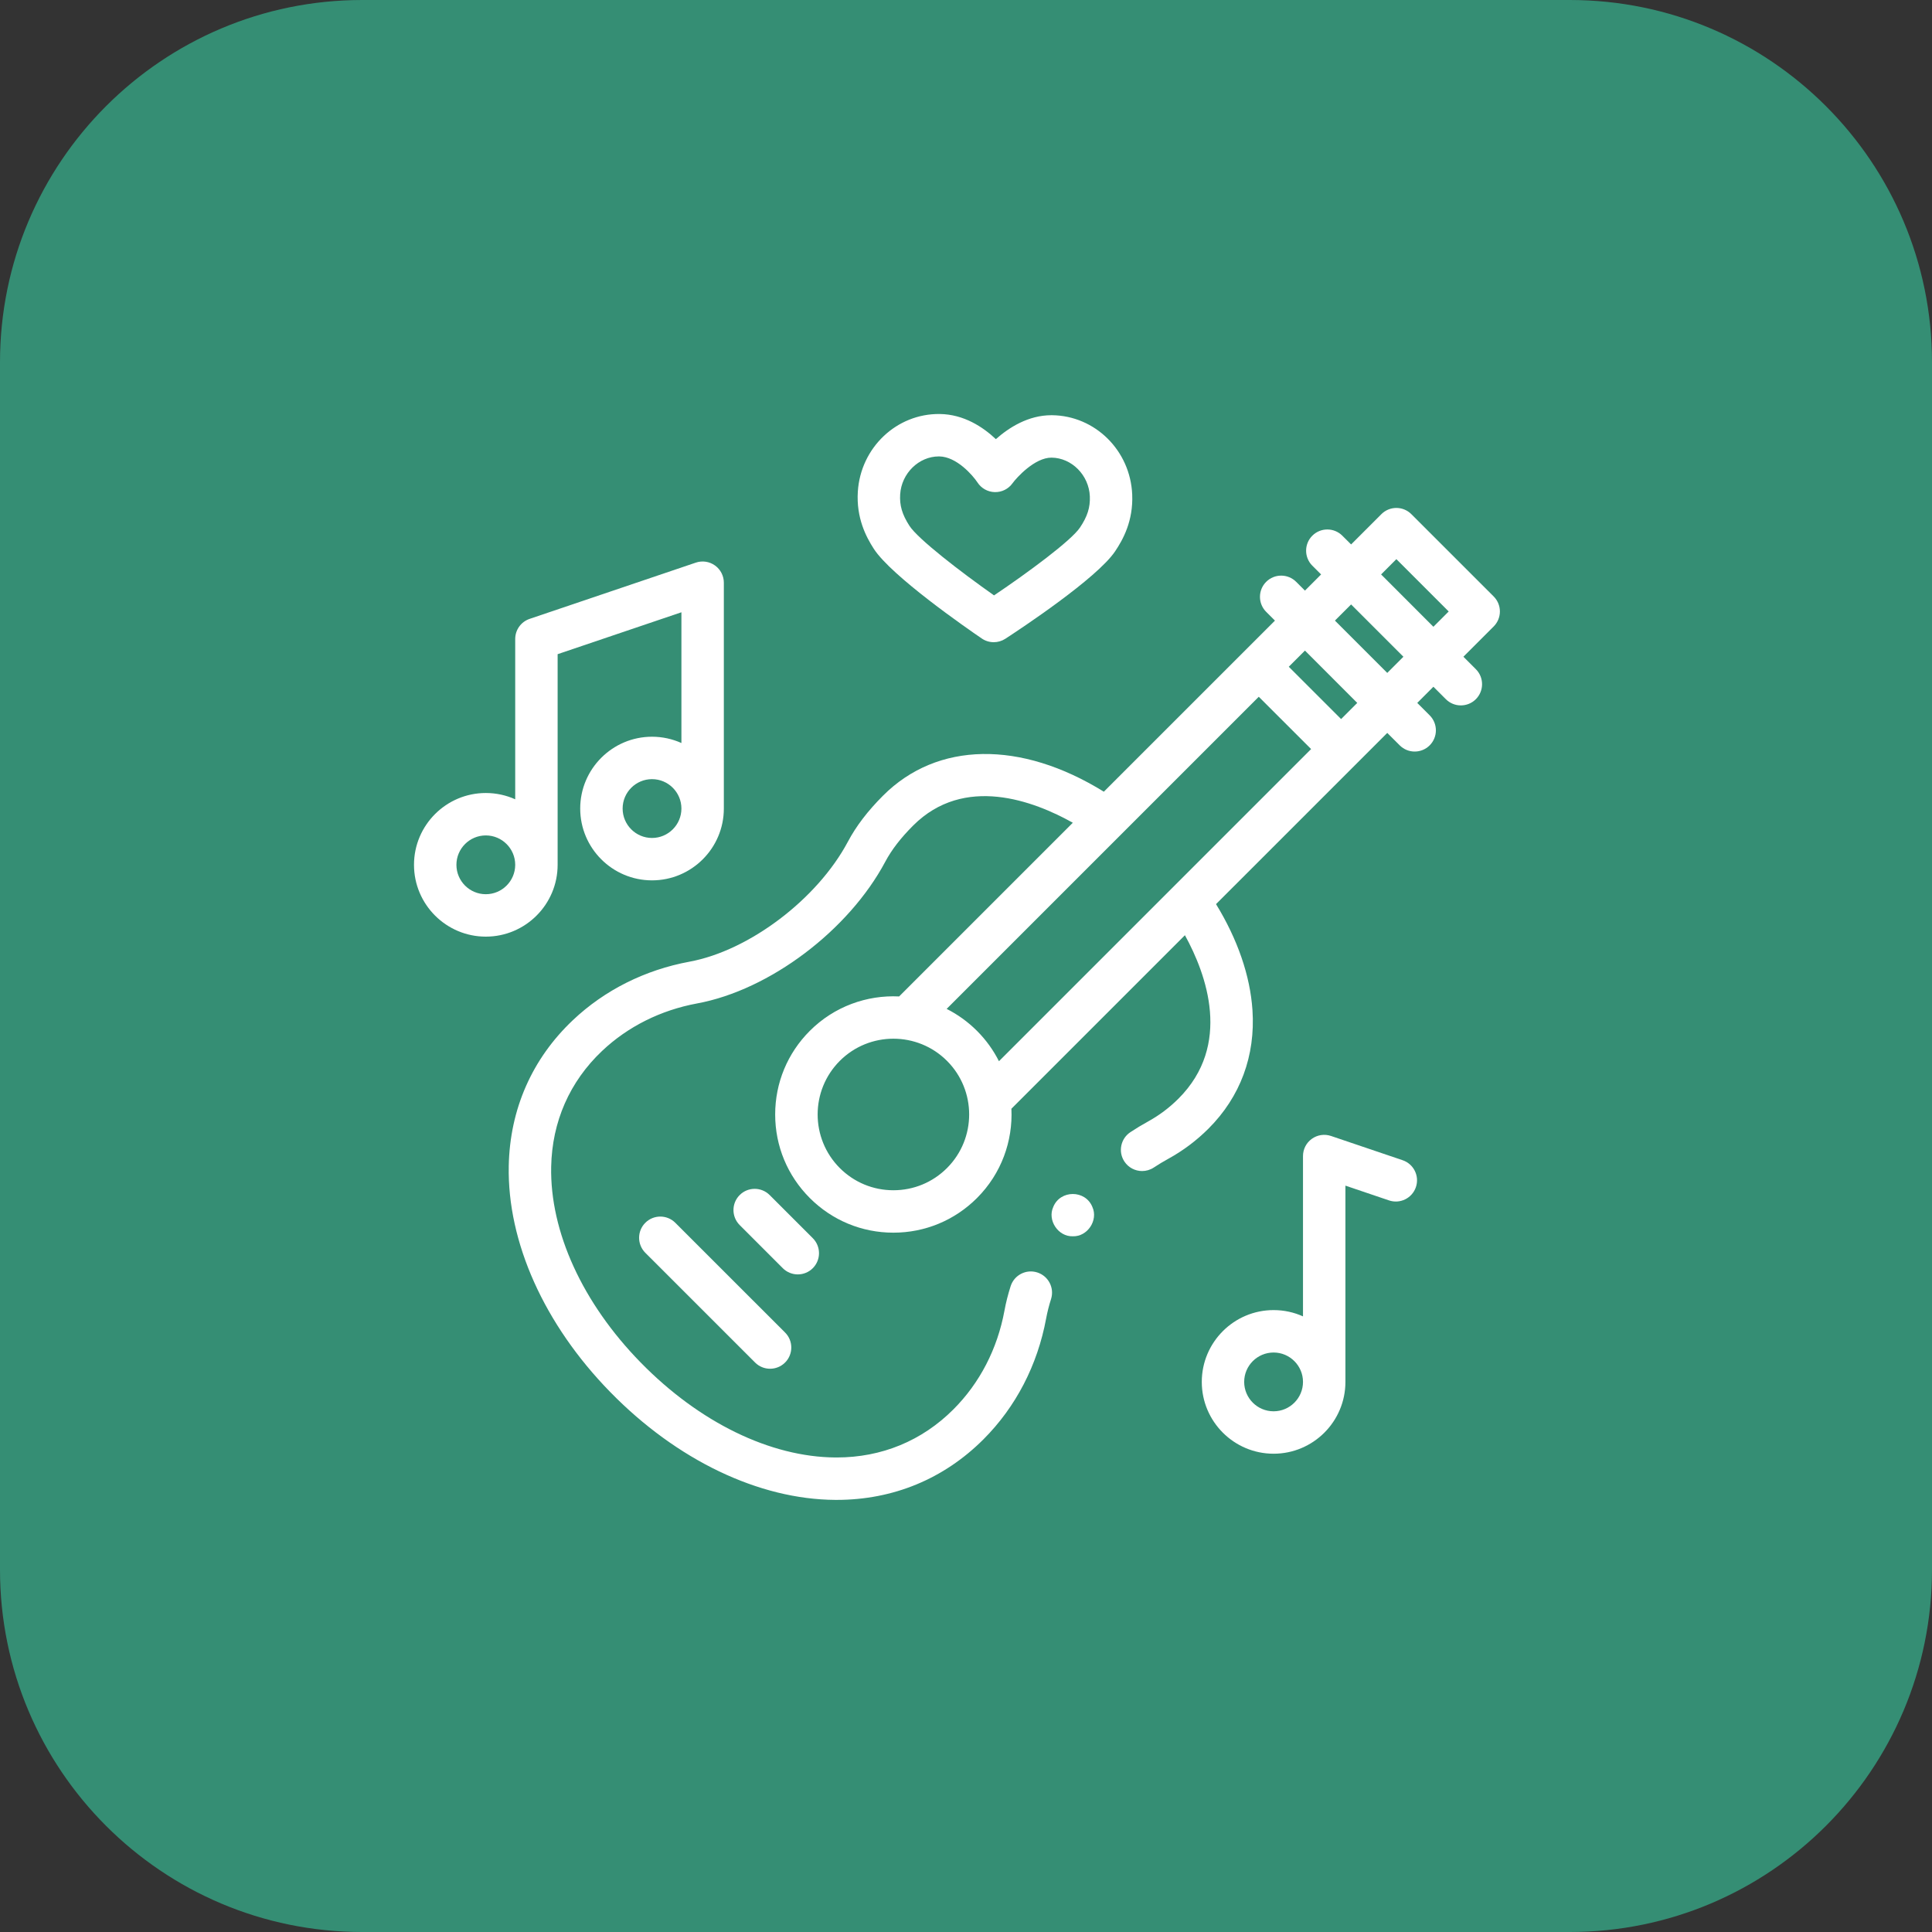
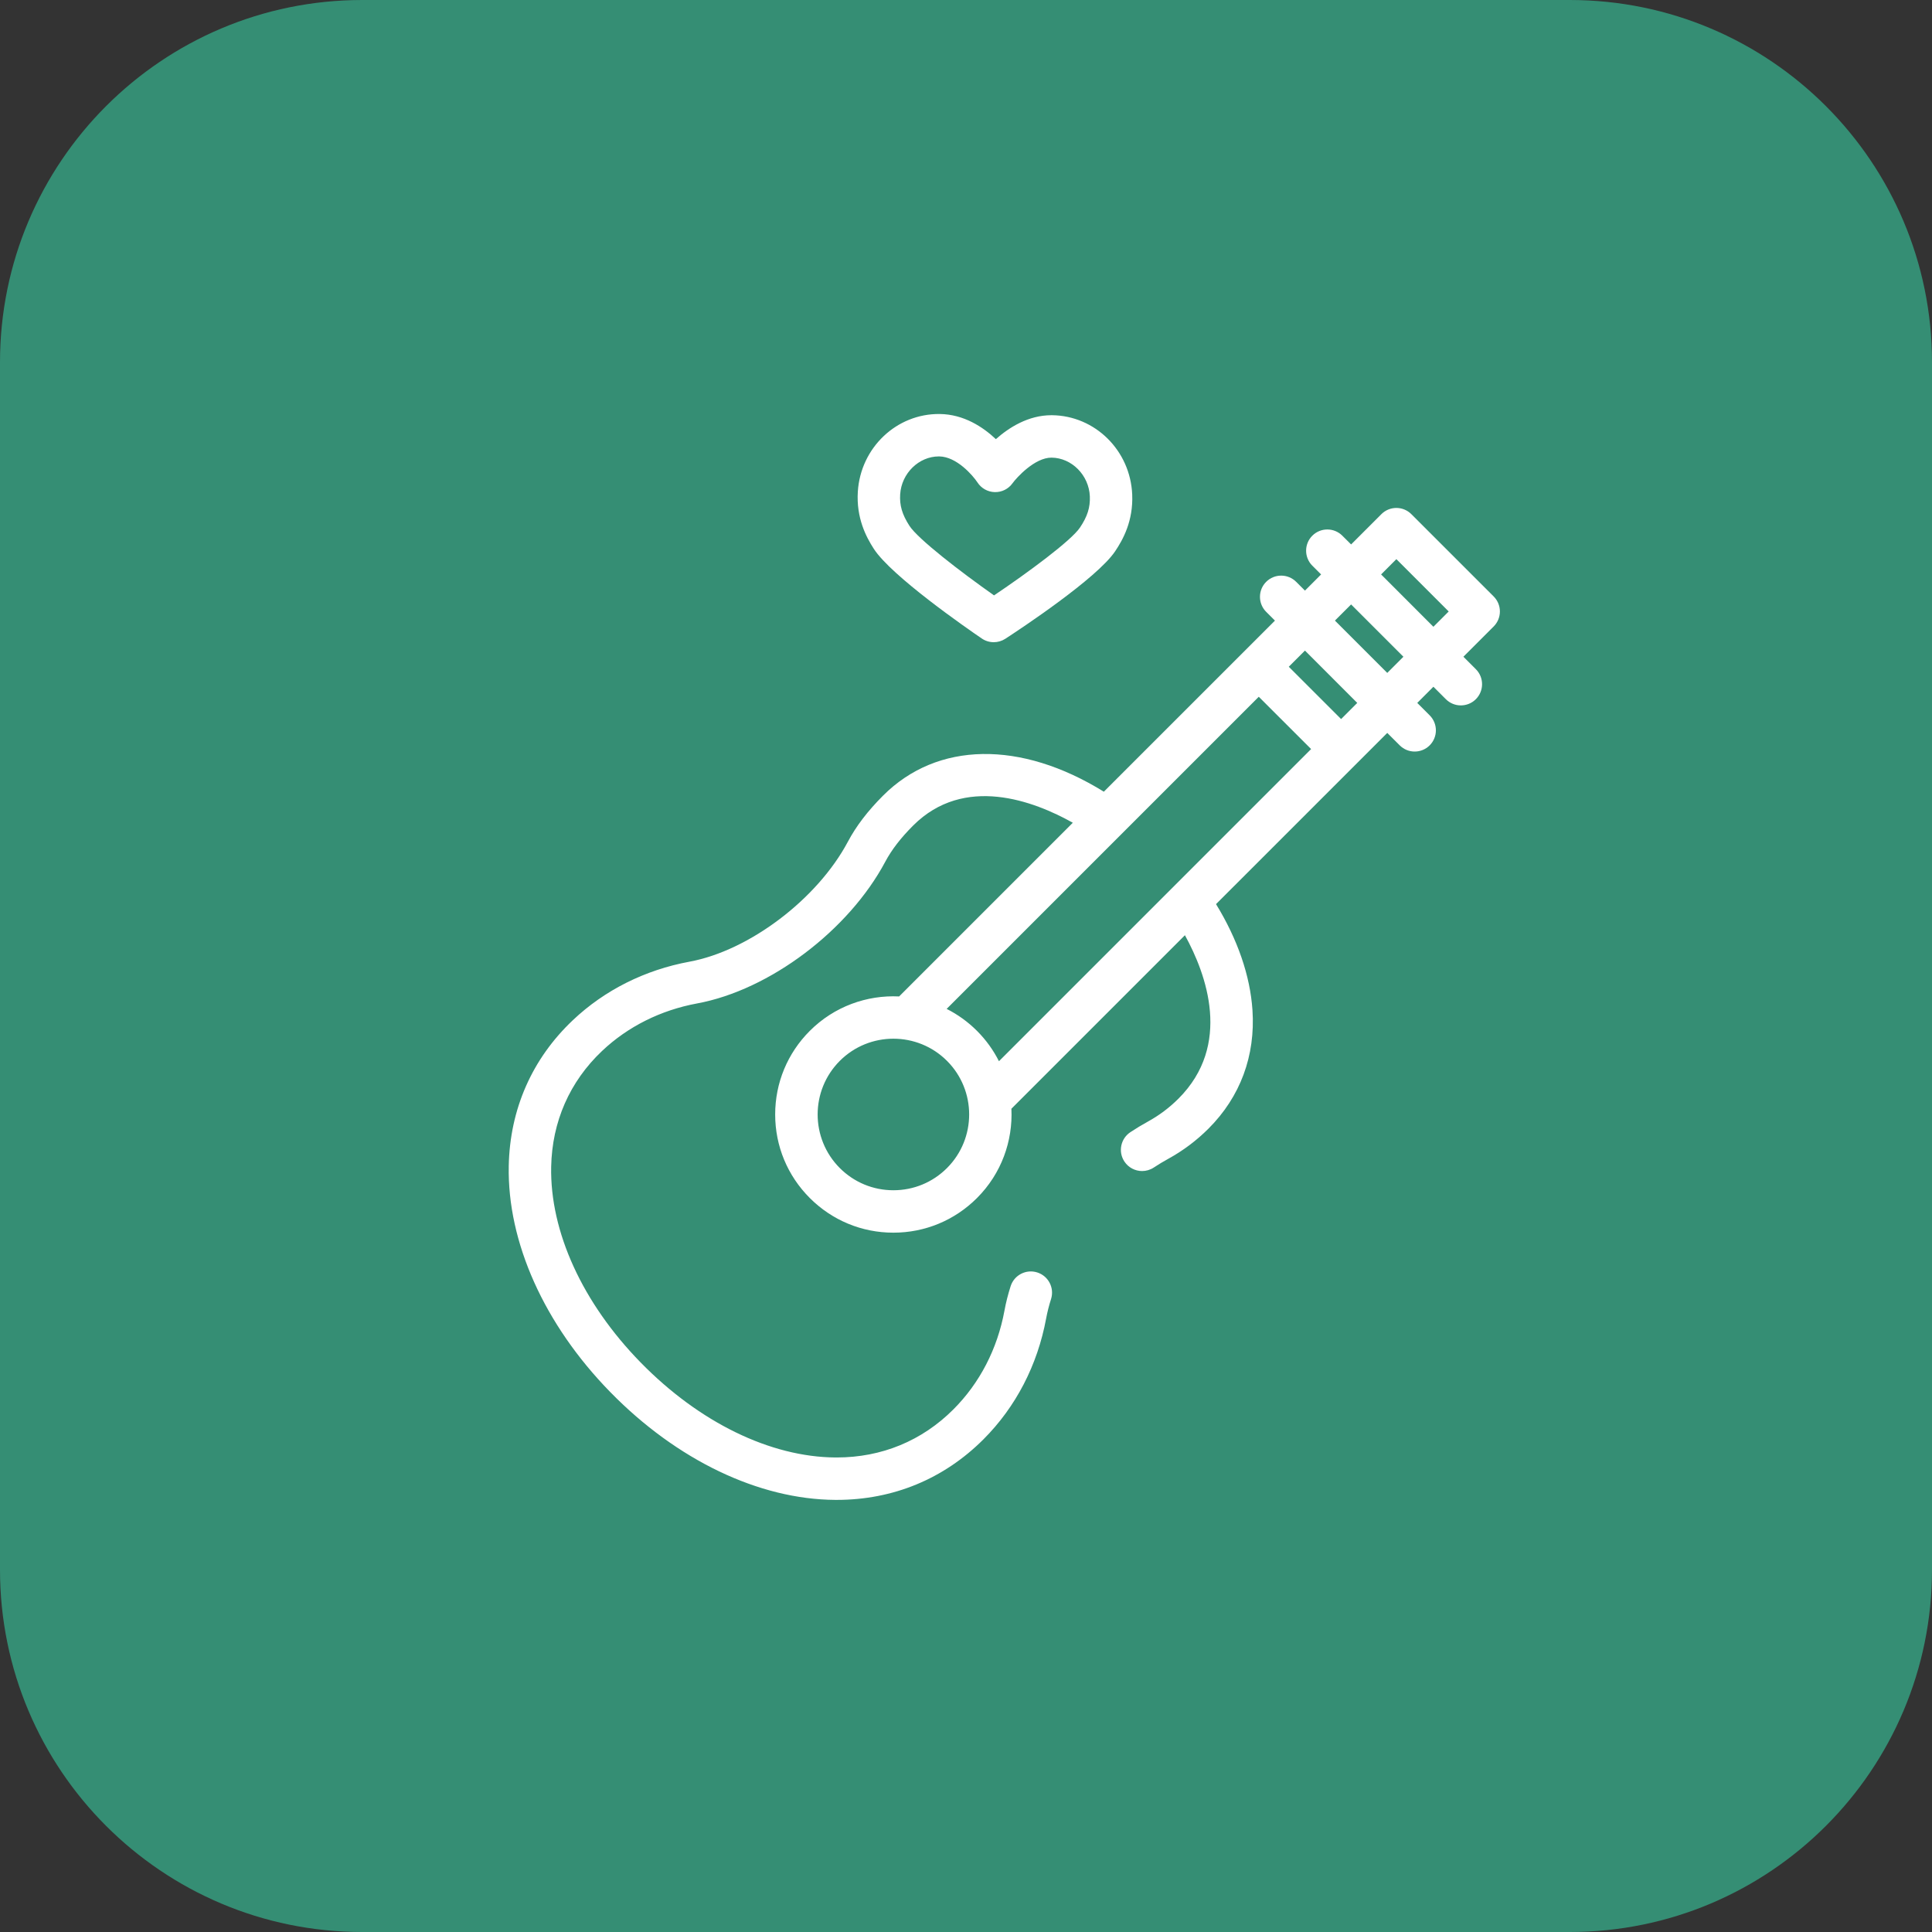
<svg xmlns="http://www.w3.org/2000/svg" width="70px" height="70px" viewBox="0 0 70 70" version="1.1">
  <rect x="0" y="0" width="70" height="70" fill="#333333" stroke="none" />
  <title>5D7CA1D7-8748-453D-82B2-EFE5FF895494@1.5x</title>
  <g id="Final-dec-8" stroke="none" stroke-width="1" fill="none" fill-rule="evenodd">
    <g id="Tautmore-Home-page-Copy-3" transform="translate(-950, -1873)" fill-rule="nonzero">
      <g id="Group-11" transform="translate(0, 1737)">
        <g id="Group-27" transform="translate(920, 90)">
          <g id="media-player" transform="translate(30, 46)">
            <path d="M56.875,70 L13.125,70 C5.876,70 0,64.124 0,56.875 L0,13.125 C0,5.876 5.876,0 13.125,0 L56.875,0 C64.124,0 70,5.876 70,13.125 L70,56.875 C70,64.124 64.124,70 56.875,70 Z" id="Path" fill="#358E74" />
            <g id="guitar" transform="translate(15, 15)" fill="#FFFFFF">
              <g id="Group" transform="translate(3.381, 3.381)">
-                 <path d="M20.489,26.412 C19.959,26.429 19.561,25.833 19.78,25.35 C20.032,24.723 20.946,24.723 21.198,25.35 C21.417,25.833 21.019,26.429 20.489,26.412 L20.489,26.412 Z" id="Path" />
-                 <path d="M9.52,31.211 C9.323,31.211 9.127,31.136 8.977,30.986 L5,27.01 C4.7,26.709 4.7,26.223 5,25.923 C5.3,25.623 5.787,25.623 6.087,25.923 L10.064,29.899 C10.364,30.199 10.364,30.686 10.064,30.986 C9.913,31.136 9.717,31.211 9.52,31.211 Z" id="Path" />
-                 <path d="M10.525,27.793 C10.328,27.793 10.131,27.718 9.981,27.568 L8.419,26.005 C8.119,25.705 8.119,25.218 8.419,24.918 C8.719,24.618 9.205,24.618 9.505,24.918 L11.068,26.481 C11.368,26.781 11.368,27.267 11.068,27.568 C10.918,27.718 10.721,27.793 10.525,27.793 Z" id="Path" />
                <path d="M35.963,3.773 C35.963,3.57 35.882,3.374 35.738,3.23 L32.755,0.248 C32.455,-0.052 31.969,-0.052 31.669,0.248 L30.572,1.345 L30.254,1.028 C29.954,0.728 29.468,0.728 29.167,1.028 C28.867,1.328 28.867,1.815 29.167,2.115 L29.485,2.432 L28.9,3.018 L28.582,2.7 C28.282,2.4 27.795,2.4 27.495,2.7 C27.195,3 27.195,3.487 27.495,3.787 L27.813,4.105 L21.613,10.304 C18.604,8.441 15.581,8.479 13.616,10.444 C13.059,11.001 12.641,11.548 12.339,12.116 C11.234,14.194 8.767,16.063 6.599,16.463 C4.986,16.761 3.526,17.493 2.377,18.58 C0.896,19.981 0.092,21.808 0.052,23.865 C-0.002,26.623 1.338,29.608 3.728,32.054 C6.14,34.522 9.113,35.947 11.886,35.963 C11.902,35.963 11.918,35.963 11.934,35.963 C13.977,35.963 15.814,35.205 17.25,33.77 C18.424,32.596 19.21,31.08 19.523,29.388 C19.565,29.16 19.625,28.924 19.7,28.688 C19.829,28.283 19.606,27.851 19.201,27.722 C18.797,27.593 18.365,27.816 18.236,28.221 C18.141,28.519 18.065,28.817 18.012,29.109 C17.756,30.494 17.116,31.73 16.163,32.683 C15.022,33.824 13.561,34.426 11.933,34.426 C11.921,34.426 11.908,34.426 11.895,34.426 C9.53,34.412 6.954,33.156 4.827,30.98 C2.723,28.827 1.543,26.244 1.589,23.895 C1.621,22.26 2.259,20.808 3.433,19.697 C4.366,18.814 5.557,18.219 6.878,17.975 C9.504,17.49 12.371,15.329 13.696,12.837 C13.926,12.406 14.255,11.979 14.703,11.531 C16.555,9.679 19.081,10.639 20.489,11.429 L14.196,17.722 C13.031,17.666 11.847,18.082 10.96,18.969 C10.151,19.778 9.705,20.854 9.705,21.998 C9.705,23.142 10.151,24.217 10.96,25.026 C11.769,25.835 12.844,26.281 13.988,26.281 C15.132,26.281 16.208,25.835 17.017,25.026 C17.905,24.139 18.32,22.956 18.264,21.791 L24.551,15.504 C25.332,16.922 26.264,19.479 24.318,21.424 C23.988,21.754 23.612,22.036 23.201,22.261 C22.993,22.375 22.783,22.502 22.576,22.639 C22.222,22.873 22.124,23.349 22.358,23.703 C22.506,23.927 22.75,24.048 23,24.048 C23.145,24.048 23.292,24.007 23.423,23.921 C23.594,23.808 23.768,23.703 23.938,23.61 C24.479,23.314 24.972,22.944 25.405,22.511 C26.559,21.357 27.109,19.872 26.998,18.215 C26.914,16.97 26.46,15.654 25.678,14.377 L31.882,8.174 L32.333,8.624 C32.483,8.774 32.679,8.849 32.876,8.849 C33.073,8.849 33.269,8.774 33.419,8.624 C33.719,8.324 33.719,7.838 33.419,7.537 L32.969,7.087 L33.554,6.501 L34.005,6.952 C34.155,7.102 34.352,7.177 34.548,7.177 C34.745,7.177 34.942,7.102 35.092,6.952 C35.392,6.652 35.392,6.165 35.092,5.865 L34.641,5.414 L35.738,4.317 C35.882,4.173 35.963,3.977 35.963,3.773 L35.963,3.773 Z M15.93,23.94 C15.412,24.458 14.722,24.744 13.988,24.744 C13.255,24.744 12.565,24.458 12.047,23.94 C10.976,22.869 10.976,21.127 12.047,20.056 C12.582,19.521 13.285,19.253 13.988,19.253 C14.692,19.253 15.395,19.521 15.93,20.056 C17.001,21.127 17.001,22.869 15.93,23.94 L15.93,23.94 Z M17.813,20.069 C17.613,19.672 17.348,19.3 17.017,18.969 C17.017,18.969 17.017,18.969 17.017,18.969 C16.686,18.638 16.314,18.373 15.918,18.173 L27.227,6.864 L29.123,8.759 L17.813,20.069 Z M30.21,7.672 L28.314,5.777 L28.9,5.191 L30.795,7.087 L30.21,7.672 Z M31.882,6 L29.986,4.104 L30.572,3.519 L32.467,5.414 L31.882,6 Z M31.659,2.432 L32.212,1.878 L34.108,3.774 L33.554,4.328 L31.659,2.432 Z" id="Shape" />
              </g>
-               <path d="M11.226,6.113 C11.226,5.865 11.107,5.632 10.905,5.488 C10.704,5.344 10.446,5.305 10.211,5.385 L4.189,7.423 C3.877,7.529 3.667,7.822 3.667,8.151 L3.667,13.96 C3.342,13.814 2.981,13.732 2.602,13.732 C1.167,13.732 0,14.899 0,16.334 C0,17.769 1.167,18.936 2.602,18.936 C4.037,18.936 5.204,17.769 5.204,16.334 C5.204,16.289 5.204,8.702 5.204,8.702 L9.689,7.184 L9.689,11.921 C9.364,11.775 9.003,11.693 8.624,11.693 C7.189,11.693 6.022,12.861 6.022,14.295 C6.022,15.73 7.189,16.897 8.624,16.897 C10.059,16.897 11.226,15.73 11.226,14.295 C11.226,14.251 11.226,6.113 11.226,6.113 L11.226,6.113 Z M2.602,17.399 C2.015,17.399 1.537,16.921 1.537,16.334 C1.537,15.747 2.015,15.269 2.602,15.269 C3.189,15.269 3.667,15.747 3.667,16.334 C3.667,16.921 3.189,17.399 2.602,17.399 Z M8.624,15.361 C8.036,15.361 7.559,14.883 7.559,14.295 C7.559,13.708 8.037,13.23 8.624,13.23 C9.211,13.23 9.689,13.708 9.689,14.295 C9.689,14.883 9.211,15.361 8.624,15.361 Z" id="Shape" />
-               <path d="M35.82,27.037 L33.225,26.158 C32.99,26.079 32.732,26.117 32.53,26.262 C32.329,26.406 32.21,26.638 32.21,26.886 L32.21,32.695 C31.885,32.548 31.524,32.467 31.145,32.467 C29.71,32.467 28.543,33.634 28.543,35.069 C28.543,36.504 29.71,37.671 31.145,37.671 C32.58,37.671 33.747,36.504 33.747,35.069 C33.747,35.024 33.747,34.888 33.747,34.864 L33.747,27.958 L35.327,28.493 C35.729,28.629 36.165,28.413 36.301,28.011 C36.437,27.609 36.222,27.173 35.82,27.037 L35.82,27.037 Z M31.145,36.134 C30.557,36.134 30.079,35.656 30.079,35.069 C30.079,34.481 30.557,34.004 31.145,34.004 C31.732,34.004 32.21,34.482 32.21,35.069 C32.21,35.656 31.732,36.134 31.145,36.134 Z" id="Shape" />
              <path d="M21.006,8.268 C20.854,8.268 20.703,8.224 20.573,8.135 C20.03,7.765 17.294,5.87 16.658,4.882 C16.381,4.452 16.02,3.769 16.081,2.809 C16.184,1.217 17.487,-0.017 19.047,7.68442623e-05 C19.924,0.01 20.621,0.476 21.082,0.911 C21.555,0.492 22.256,0.044 23.092,0.044 C23.101,0.044 23.109,0.044 23.118,0.044 C24.678,0.061 25.954,1.323 26.022,2.916 C26.063,3.875 25.688,4.551 25.402,4.976 C24.741,5.958 21.973,7.787 21.425,8.144 C21.297,8.227 21.151,8.268 21.006,8.268 L21.006,8.268 Z M19.016,1.537 C18.291,1.537 17.664,2.149 17.615,2.908 C17.589,3.31 17.686,3.641 17.95,4.05 C18.257,4.528 19.804,5.719 21.016,6.572 C22.241,5.748 23.807,4.592 24.127,4.118 C24.4,3.712 24.504,3.383 24.487,2.982 C24.454,2.217 23.832,1.589 23.101,1.581 C22.489,1.576 21.827,2.313 21.684,2.511 C21.536,2.717 21.297,2.836 21.042,2.83 C20.788,2.824 20.554,2.693 20.416,2.48 C20.245,2.222 19.659,1.544 19.03,1.537 C19.026,1.537 19.021,1.537 19.016,1.537 Z" id="Shape" />
            </g>
          </g>
        </g>
      </g>
    </g>
  </g>
</svg>